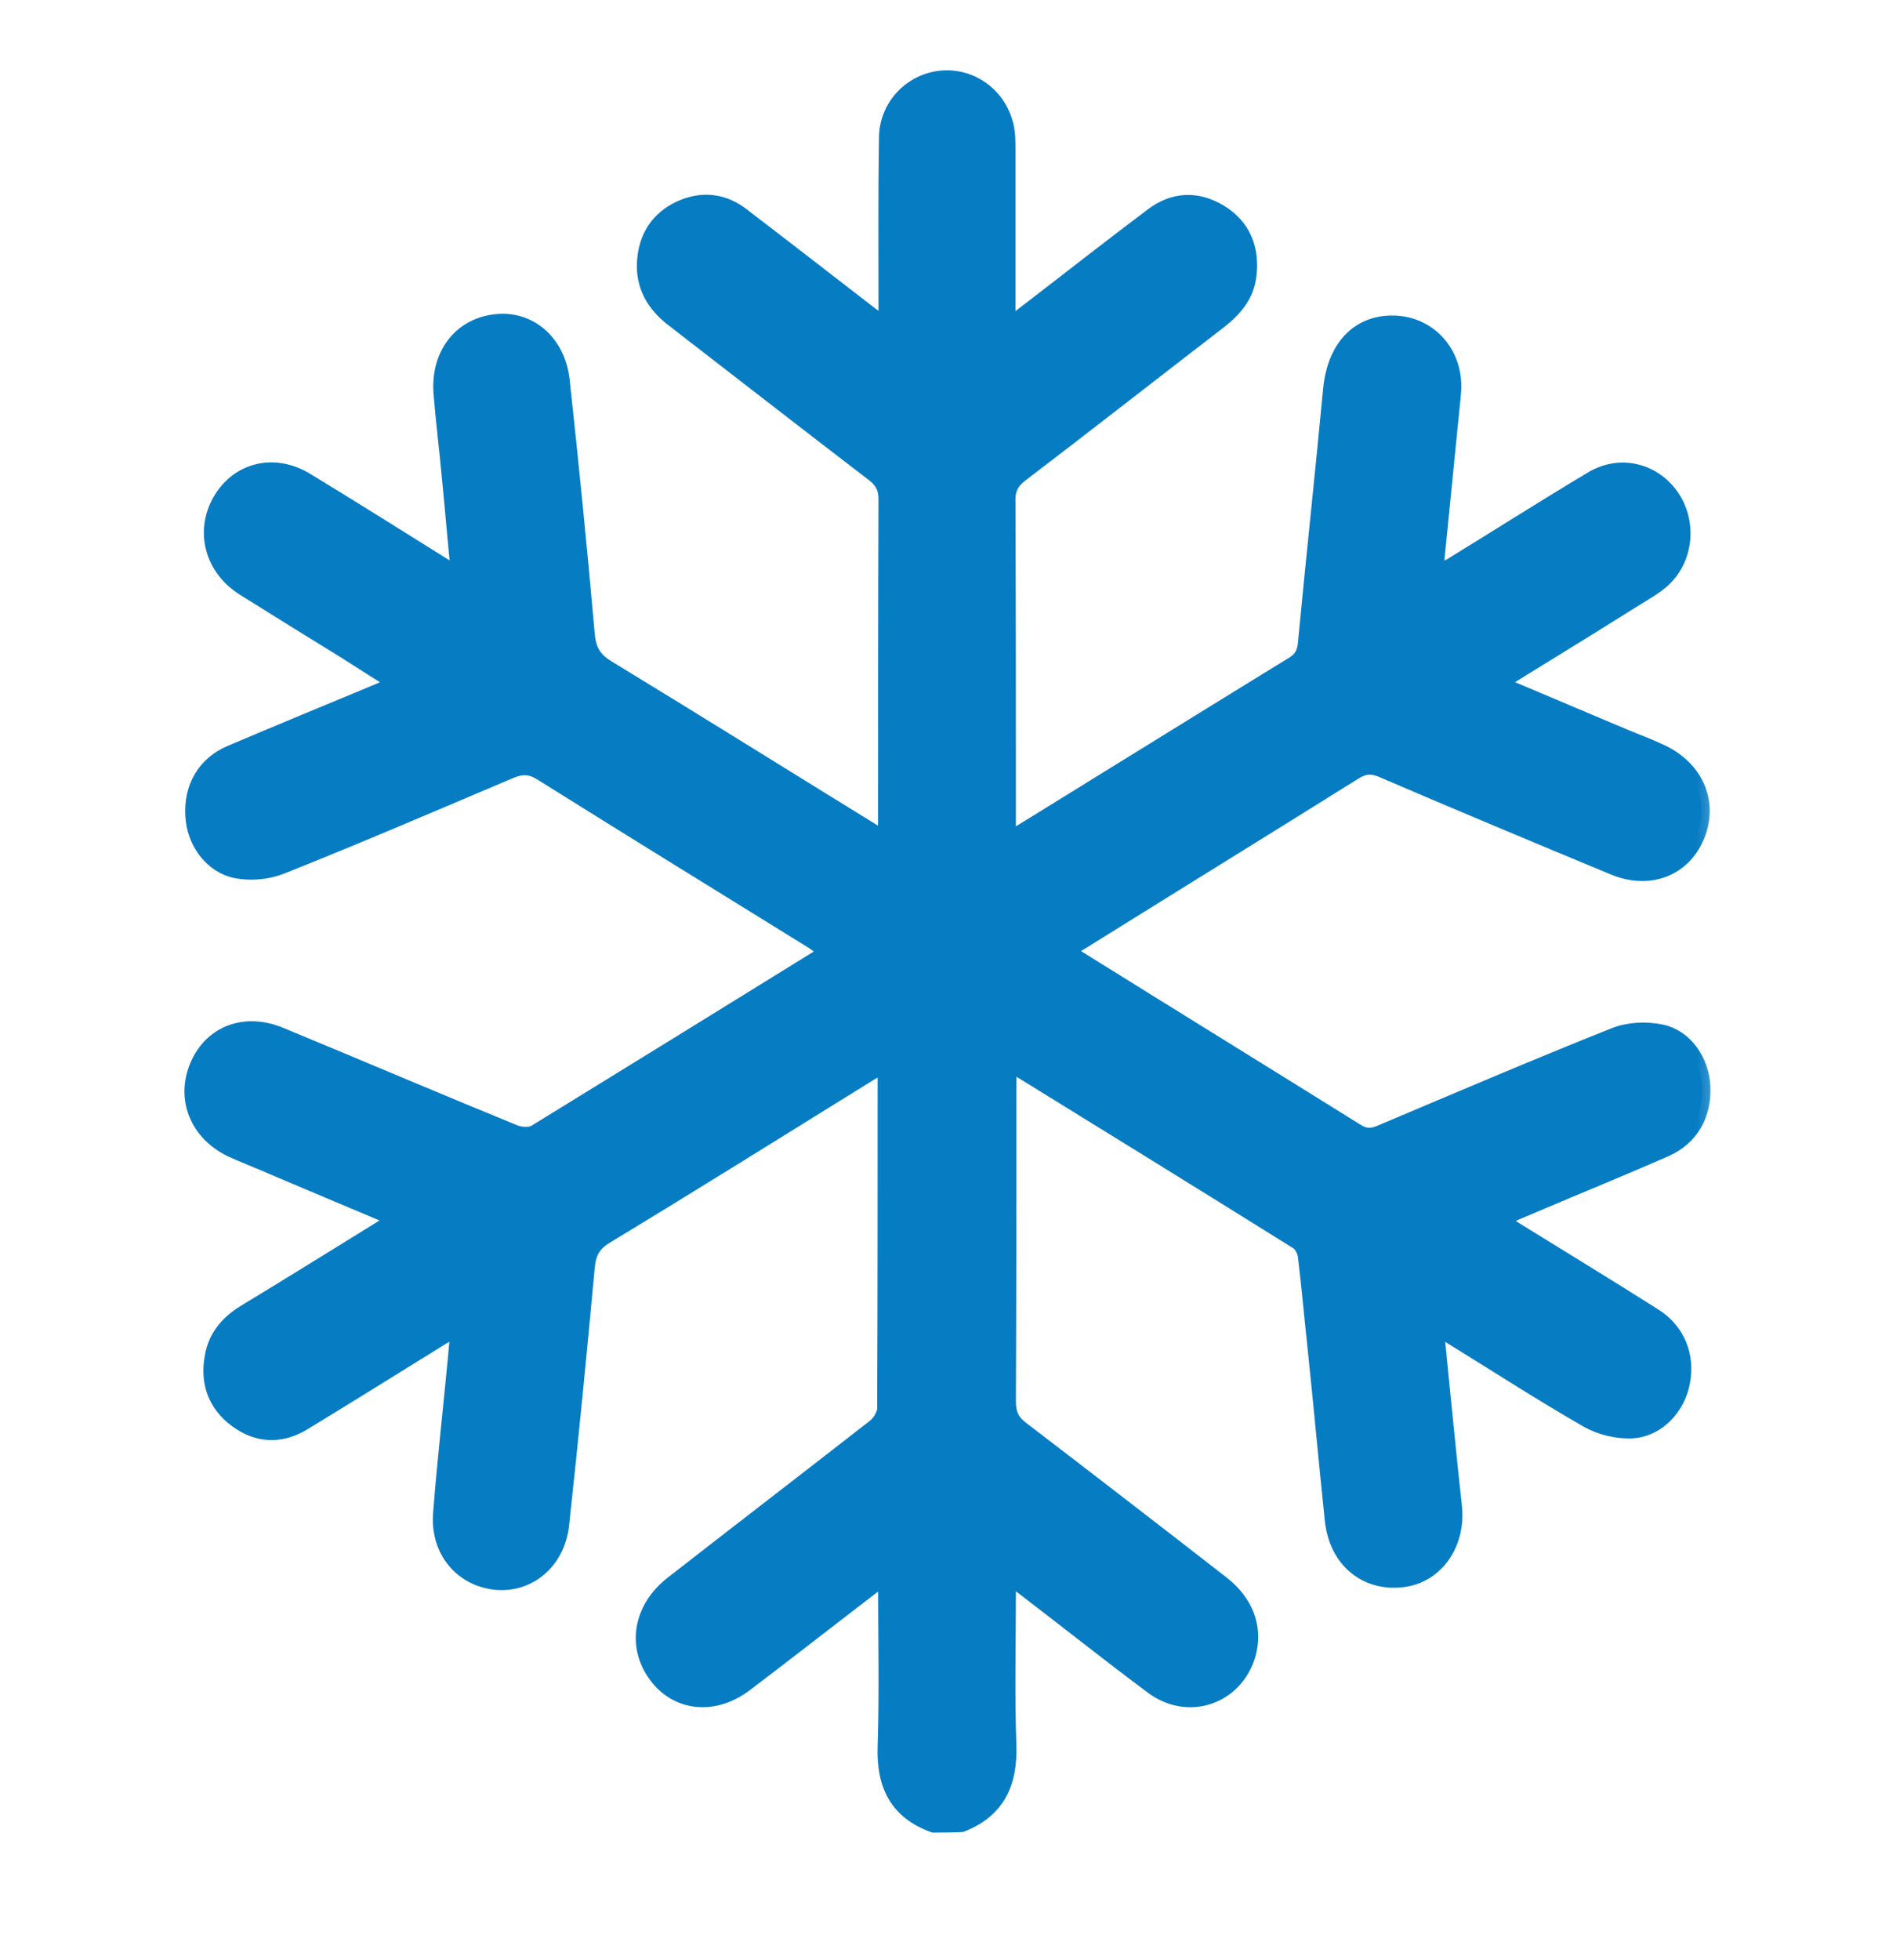
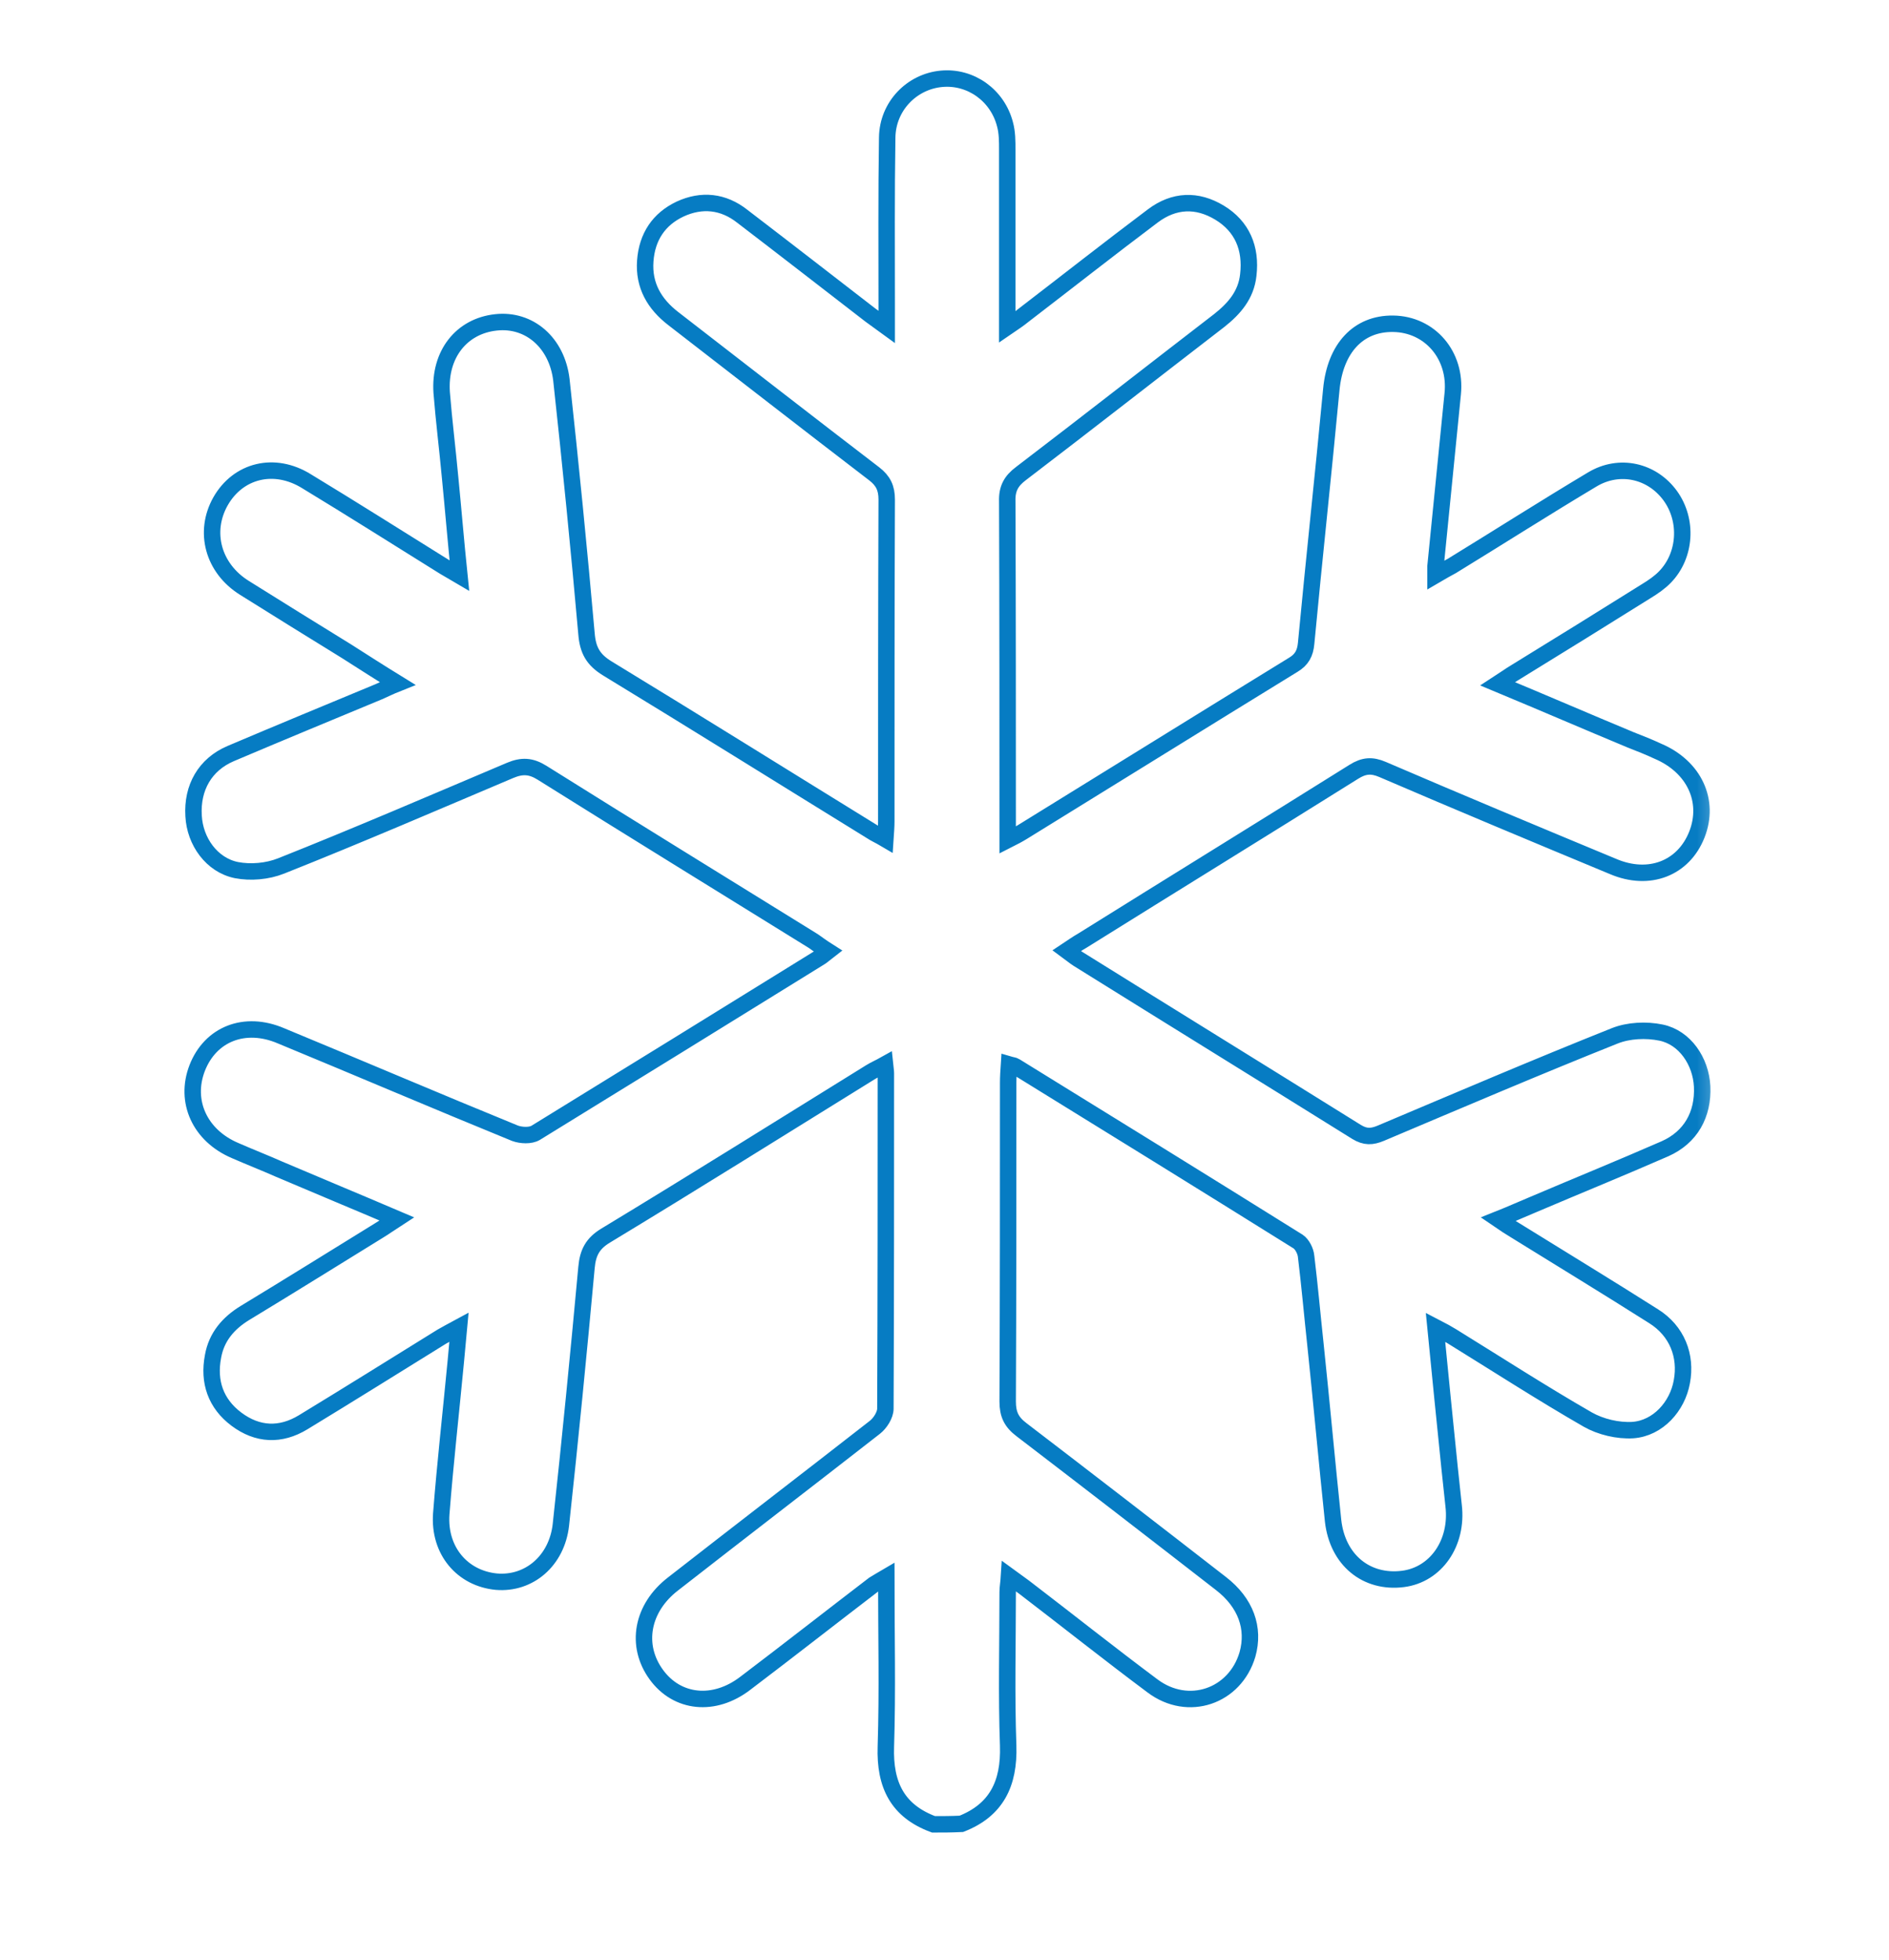
<svg xmlns="http://www.w3.org/2000/svg" width="27" height="28" viewBox="0 0 27 28" fill="none">
  <mask id="path-1-outside-1_1152_184702" maskUnits="userSpaceOnUse" x="1.754" y="0.122" width="23" height="27" fill="black">
    <rect fill="white" x="1.754" y="0.122" width="23" height="27" />
    <path d="M13.343 26.066C12.832 25.877 12.643 25.507 12.662 24.954C12.687 24.16 12.668 23.366 12.668 22.534C12.592 22.579 12.542 22.605 12.491 22.638C11.879 23.106 11.273 23.581 10.655 24.049C10.207 24.394 9.677 24.336 9.38 23.926C9.077 23.51 9.172 22.976 9.62 22.631C10.579 21.883 11.545 21.142 12.504 20.394C12.58 20.335 12.655 20.218 12.655 20.127C12.662 18.527 12.662 16.933 12.662 15.333C12.662 15.3 12.655 15.268 12.649 15.209C12.567 15.255 12.504 15.281 12.441 15.32C11.179 16.101 9.923 16.888 8.655 17.655C8.472 17.766 8.402 17.896 8.383 18.11C8.27 19.34 8.15 20.563 8.017 21.786C7.96 22.3 7.563 22.638 7.096 22.599C6.61 22.553 6.269 22.157 6.307 21.63C6.364 20.901 6.446 20.179 6.515 19.451C6.528 19.307 6.541 19.164 6.56 18.963C6.452 19.021 6.383 19.06 6.313 19.099C5.651 19.509 4.995 19.919 4.332 20.322C4.01 20.517 3.682 20.504 3.379 20.277C3.083 20.055 2.975 19.743 3.045 19.379C3.095 19.099 3.266 18.904 3.499 18.761C4.143 18.371 4.78 17.974 5.424 17.577C5.499 17.532 5.569 17.48 5.67 17.415C5.089 17.167 4.54 16.94 3.991 16.706C3.783 16.614 3.568 16.53 3.36 16.439C2.855 16.224 2.635 15.736 2.818 15.261C3.007 14.774 3.499 14.578 4.017 14.8C5.133 15.261 6.244 15.736 7.361 16.192C7.449 16.224 7.582 16.231 7.658 16.185C9.014 15.352 10.371 14.513 11.728 13.674C11.759 13.655 11.784 13.629 11.835 13.59C11.753 13.538 11.69 13.492 11.627 13.447C10.333 12.646 9.033 11.846 7.746 11.04C7.588 10.942 7.462 10.936 7.292 11.007C6.2 11.469 5.115 11.937 4.017 12.373C3.821 12.451 3.581 12.471 3.379 12.432C3.026 12.36 2.786 12.022 2.767 11.658C2.742 11.254 2.931 10.923 3.297 10.767C4.004 10.467 4.711 10.175 5.417 9.882C5.493 9.849 5.569 9.81 5.682 9.765C5.417 9.602 5.184 9.452 4.95 9.303C4.465 9.004 3.979 8.704 3.493 8.399C3.045 8.119 2.906 7.599 3.152 7.163C3.404 6.72 3.922 6.59 4.383 6.877C5.026 7.267 5.664 7.67 6.301 8.067C6.37 8.112 6.446 8.152 6.566 8.223C6.515 7.729 6.478 7.273 6.433 6.818C6.396 6.415 6.345 6.011 6.313 5.608C6.276 5.062 6.597 4.658 7.09 4.606C7.563 4.554 7.96 4.893 8.024 5.426C8.156 6.636 8.276 7.846 8.383 9.056C8.402 9.29 8.478 9.426 8.68 9.55C9.942 10.318 11.191 11.098 12.447 11.872C12.504 11.911 12.567 11.937 12.655 11.989C12.662 11.885 12.668 11.807 12.668 11.736C12.668 10.201 12.668 8.665 12.674 7.137C12.674 6.974 12.624 6.87 12.498 6.772C11.538 6.037 10.586 5.296 9.626 4.554C9.355 4.346 9.197 4.079 9.223 3.728C9.248 3.383 9.418 3.13 9.721 2.987C10.03 2.844 10.339 2.876 10.611 3.091C11.223 3.559 11.835 4.034 12.441 4.502C12.504 4.548 12.567 4.593 12.674 4.671C12.674 4.541 12.674 4.457 12.674 4.372C12.674 3.572 12.668 2.765 12.681 1.965C12.687 1.516 13.034 1.165 13.457 1.126C13.873 1.087 14.258 1.36 14.365 1.777C14.397 1.894 14.397 2.017 14.397 2.141C14.397 2.967 14.397 3.793 14.397 4.671C14.492 4.606 14.561 4.561 14.624 4.509C15.243 4.034 15.855 3.553 16.479 3.084C16.782 2.857 17.11 2.844 17.432 3.039C17.754 3.234 17.887 3.546 17.842 3.93C17.811 4.216 17.64 4.411 17.426 4.58C16.479 5.309 15.539 6.044 14.593 6.766C14.454 6.87 14.391 6.981 14.397 7.163C14.403 8.763 14.403 10.357 14.403 12.002C14.492 11.957 14.555 11.924 14.618 11.885C15.905 11.092 17.192 10.292 18.486 9.498C18.606 9.426 18.656 9.335 18.669 9.192C18.783 7.982 18.915 6.772 19.029 5.563C19.085 4.977 19.414 4.619 19.912 4.626C20.436 4.632 20.821 5.075 20.764 5.628C20.682 6.454 20.6 7.273 20.518 8.093C20.518 8.125 20.518 8.158 20.518 8.217C20.606 8.165 20.682 8.125 20.752 8.086C21.42 7.677 22.083 7.254 22.758 6.851C23.149 6.616 23.616 6.727 23.875 7.085C24.128 7.436 24.096 7.937 23.799 8.243C23.724 8.321 23.629 8.386 23.534 8.444C22.91 8.835 22.279 9.225 21.654 9.609C21.578 9.654 21.509 9.706 21.408 9.771C22.064 10.044 22.682 10.311 23.307 10.571C23.44 10.623 23.572 10.675 23.698 10.734C24.216 10.955 24.443 11.443 24.254 11.924C24.064 12.406 23.572 12.601 23.055 12.38C21.957 11.924 20.852 11.463 19.761 10.994C19.609 10.929 19.496 10.936 19.351 11.027C18.063 11.833 16.763 12.633 15.47 13.44C15.4 13.479 15.337 13.525 15.249 13.583C15.312 13.629 15.356 13.668 15.407 13.7C16.732 14.526 18.063 15.346 19.388 16.172C19.515 16.25 19.609 16.244 19.735 16.192C20.846 15.723 21.957 15.248 23.08 14.8C23.276 14.722 23.528 14.709 23.743 14.754C24.083 14.825 24.311 15.164 24.329 15.522C24.348 15.925 24.165 16.25 23.799 16.413C23.175 16.686 22.55 16.94 21.925 17.206C21.767 17.271 21.61 17.343 21.414 17.421C21.509 17.486 21.578 17.532 21.654 17.577C22.316 17.987 22.979 18.39 23.635 18.806C23.97 19.015 24.109 19.372 24.039 19.743C23.976 20.095 23.698 20.407 23.339 20.433C23.124 20.446 22.878 20.387 22.695 20.283C22.039 19.906 21.395 19.49 20.752 19.093C20.688 19.054 20.619 19.015 20.518 18.963C20.587 19.659 20.651 20.316 20.72 20.979C20.739 21.155 20.758 21.337 20.777 21.513C20.84 22.046 20.524 22.501 20.051 22.56C19.534 22.625 19.117 22.293 19.054 21.727C18.966 20.888 18.89 20.049 18.802 19.21C18.757 18.794 18.72 18.371 18.669 17.954C18.663 17.876 18.612 17.779 18.555 17.74C17.211 16.901 15.861 16.068 14.511 15.235C14.492 15.222 14.466 15.222 14.422 15.209C14.416 15.3 14.41 15.385 14.41 15.47C14.41 16.985 14.41 18.507 14.403 20.023C14.403 20.205 14.454 20.316 14.599 20.426C15.552 21.155 16.505 21.89 17.451 22.625C17.805 22.898 17.937 23.262 17.83 23.64C17.653 24.238 16.984 24.472 16.473 24.088C15.855 23.627 15.249 23.145 14.637 22.677C14.574 22.631 14.511 22.586 14.422 22.521C14.416 22.618 14.403 22.683 14.403 22.748C14.403 23.477 14.384 24.212 14.41 24.941C14.428 25.487 14.239 25.864 13.741 26.059C13.596 26.066 13.469 26.066 13.343 26.066Z" />
  </mask>
-   <path d="M13.343 26.066C12.832 25.877 12.643 25.507 12.662 24.954C12.687 24.16 12.668 23.366 12.668 22.534C12.592 22.579 12.542 22.605 12.491 22.638C11.879 23.106 11.273 23.581 10.655 24.049C10.207 24.394 9.677 24.336 9.38 23.926C9.077 23.51 9.172 22.976 9.62 22.631C10.579 21.883 11.545 21.142 12.504 20.394C12.58 20.335 12.655 20.218 12.655 20.127C12.662 18.527 12.662 16.933 12.662 15.333C12.662 15.3 12.655 15.268 12.649 15.209C12.567 15.255 12.504 15.281 12.441 15.32C11.179 16.101 9.923 16.888 8.655 17.655C8.472 17.766 8.402 17.896 8.383 18.11C8.27 19.34 8.15 20.563 8.017 21.786C7.96 22.3 7.563 22.638 7.096 22.599C6.61 22.553 6.269 22.157 6.307 21.63C6.364 20.901 6.446 20.179 6.515 19.451C6.528 19.307 6.541 19.164 6.56 18.963C6.452 19.021 6.383 19.06 6.313 19.099C5.651 19.509 4.995 19.919 4.332 20.322C4.01 20.517 3.682 20.504 3.379 20.277C3.083 20.055 2.975 19.743 3.045 19.379C3.095 19.099 3.266 18.904 3.499 18.761C4.143 18.371 4.78 17.974 5.424 17.577C5.499 17.532 5.569 17.48 5.67 17.415C5.089 17.167 4.54 16.94 3.991 16.706C3.783 16.614 3.568 16.53 3.36 16.439C2.855 16.224 2.635 15.736 2.818 15.261C3.007 14.774 3.499 14.578 4.017 14.8C5.133 15.261 6.244 15.736 7.361 16.192C7.449 16.224 7.582 16.231 7.658 16.185C9.014 15.352 10.371 14.513 11.728 13.674C11.759 13.655 11.784 13.629 11.835 13.59C11.753 13.538 11.69 13.492 11.627 13.447C10.333 12.646 9.033 11.846 7.746 11.04C7.588 10.942 7.462 10.936 7.292 11.007C6.2 11.469 5.115 11.937 4.017 12.373C3.821 12.451 3.581 12.471 3.379 12.432C3.026 12.36 2.786 12.022 2.767 11.658C2.742 11.254 2.931 10.923 3.297 10.767C4.004 10.467 4.711 10.175 5.417 9.882C5.493 9.849 5.569 9.81 5.682 9.765C5.417 9.602 5.184 9.452 4.95 9.303C4.465 9.004 3.979 8.704 3.493 8.399C3.045 8.119 2.906 7.599 3.152 7.163C3.404 6.72 3.922 6.59 4.383 6.877C5.026 7.267 5.664 7.67 6.301 8.067C6.37 8.112 6.446 8.152 6.566 8.223C6.515 7.729 6.478 7.273 6.433 6.818C6.396 6.415 6.345 6.011 6.313 5.608C6.276 5.062 6.597 4.658 7.09 4.606C7.563 4.554 7.96 4.893 8.024 5.426C8.156 6.636 8.276 7.846 8.383 9.056C8.402 9.29 8.478 9.426 8.68 9.55C9.942 10.318 11.191 11.098 12.447 11.872C12.504 11.911 12.567 11.937 12.655 11.989C12.662 11.885 12.668 11.807 12.668 11.736C12.668 10.201 12.668 8.665 12.674 7.137C12.674 6.974 12.624 6.87 12.498 6.772C11.538 6.037 10.586 5.296 9.626 4.554C9.355 4.346 9.197 4.079 9.223 3.728C9.248 3.383 9.418 3.13 9.721 2.987C10.03 2.844 10.339 2.876 10.611 3.091C11.223 3.559 11.835 4.034 12.441 4.502C12.504 4.548 12.567 4.593 12.674 4.671C12.674 4.541 12.674 4.457 12.674 4.372C12.674 3.572 12.668 2.765 12.681 1.965C12.687 1.516 13.034 1.165 13.457 1.126C13.873 1.087 14.258 1.36 14.365 1.777C14.397 1.894 14.397 2.017 14.397 2.141C14.397 2.967 14.397 3.793 14.397 4.671C14.492 4.606 14.561 4.561 14.624 4.509C15.243 4.034 15.855 3.553 16.479 3.084C16.782 2.857 17.11 2.844 17.432 3.039C17.754 3.234 17.887 3.546 17.842 3.93C17.811 4.216 17.64 4.411 17.426 4.58C16.479 5.309 15.539 6.044 14.593 6.766C14.454 6.87 14.391 6.981 14.397 7.163C14.403 8.763 14.403 10.357 14.403 12.002C14.492 11.957 14.555 11.924 14.618 11.885C15.905 11.092 17.192 10.292 18.486 9.498C18.606 9.426 18.656 9.335 18.669 9.192C18.783 7.982 18.915 6.772 19.029 5.563C19.085 4.977 19.414 4.619 19.912 4.626C20.436 4.632 20.821 5.075 20.764 5.628C20.682 6.454 20.6 7.273 20.518 8.093C20.518 8.125 20.518 8.158 20.518 8.217C20.606 8.165 20.682 8.125 20.752 8.086C21.42 7.677 22.083 7.254 22.758 6.851C23.149 6.616 23.616 6.727 23.875 7.085C24.128 7.436 24.096 7.937 23.799 8.243C23.724 8.321 23.629 8.386 23.534 8.444C22.91 8.835 22.279 9.225 21.654 9.609C21.578 9.654 21.509 9.706 21.408 9.771C22.064 10.044 22.682 10.311 23.307 10.571C23.44 10.623 23.572 10.675 23.698 10.734C24.216 10.955 24.443 11.443 24.254 11.924C24.064 12.406 23.572 12.601 23.055 12.38C21.957 11.924 20.852 11.463 19.761 10.994C19.609 10.929 19.496 10.936 19.351 11.027C18.063 11.833 16.763 12.633 15.47 13.44C15.4 13.479 15.337 13.525 15.249 13.583C15.312 13.629 15.356 13.668 15.407 13.7C16.732 14.526 18.063 15.346 19.388 16.172C19.515 16.25 19.609 16.244 19.735 16.192C20.846 15.723 21.957 15.248 23.08 14.8C23.276 14.722 23.528 14.709 23.743 14.754C24.083 14.825 24.311 15.164 24.329 15.522C24.348 15.925 24.165 16.25 23.799 16.413C23.175 16.686 22.55 16.94 21.925 17.206C21.767 17.271 21.61 17.343 21.414 17.421C21.509 17.486 21.578 17.532 21.654 17.577C22.316 17.987 22.979 18.39 23.635 18.806C23.97 19.015 24.109 19.372 24.039 19.743C23.976 20.095 23.698 20.407 23.339 20.433C23.124 20.446 22.878 20.387 22.695 20.283C22.039 19.906 21.395 19.49 20.752 19.093C20.688 19.054 20.619 19.015 20.518 18.963C20.587 19.659 20.651 20.316 20.72 20.979C20.739 21.155 20.758 21.337 20.777 21.513C20.84 22.046 20.524 22.501 20.051 22.56C19.534 22.625 19.117 22.293 19.054 21.727C18.966 20.888 18.89 20.049 18.802 19.21C18.757 18.794 18.72 18.371 18.669 17.954C18.663 17.876 18.612 17.779 18.555 17.74C17.211 16.901 15.861 16.068 14.511 15.235C14.492 15.222 14.466 15.222 14.422 15.209C14.416 15.3 14.41 15.385 14.41 15.47C14.41 16.985 14.41 18.507 14.403 20.023C14.403 20.205 14.454 20.316 14.599 20.426C15.552 21.155 16.505 21.89 17.451 22.625C17.805 22.898 17.937 23.262 17.83 23.64C17.653 24.238 16.984 24.472 16.473 24.088C15.855 23.627 15.249 23.145 14.637 22.677C14.574 22.631 14.511 22.586 14.422 22.521C14.416 22.618 14.403 22.683 14.403 22.748C14.403 23.477 14.384 24.212 14.41 24.941C14.428 25.487 14.239 25.864 13.741 26.059C13.596 26.066 13.469 26.066 13.343 26.066Z" fill="#067CC3" />
  <path d="M13.343 26.066C12.832 25.877 12.643 25.507 12.662 24.954C12.687 24.16 12.668 23.366 12.668 22.534C12.592 22.579 12.542 22.605 12.491 22.638C11.879 23.106 11.273 23.581 10.655 24.049C10.207 24.394 9.677 24.336 9.38 23.926C9.077 23.51 9.172 22.976 9.62 22.631C10.579 21.883 11.545 21.142 12.504 20.394C12.58 20.335 12.655 20.218 12.655 20.127C12.662 18.527 12.662 16.933 12.662 15.333C12.662 15.3 12.655 15.268 12.649 15.209C12.567 15.255 12.504 15.281 12.441 15.32C11.179 16.101 9.923 16.888 8.655 17.655C8.472 17.766 8.402 17.896 8.383 18.11C8.27 19.34 8.15 20.563 8.017 21.786C7.96 22.3 7.563 22.638 7.096 22.599C6.61 22.553 6.269 22.157 6.307 21.63C6.364 20.901 6.446 20.179 6.515 19.451C6.528 19.307 6.541 19.164 6.56 18.963C6.452 19.021 6.383 19.06 6.313 19.099C5.651 19.509 4.995 19.919 4.332 20.322C4.01 20.517 3.682 20.504 3.379 20.277C3.083 20.055 2.975 19.743 3.045 19.379C3.095 19.099 3.266 18.904 3.499 18.761C4.143 18.371 4.78 17.974 5.424 17.577C5.499 17.532 5.569 17.48 5.67 17.415C5.089 17.167 4.54 16.94 3.991 16.706C3.783 16.614 3.568 16.53 3.36 16.439C2.855 16.224 2.635 15.736 2.818 15.261C3.007 14.774 3.499 14.578 4.017 14.8C5.133 15.261 6.244 15.736 7.361 16.192C7.449 16.224 7.582 16.231 7.658 16.185C9.014 15.352 10.371 14.513 11.728 13.674C11.759 13.655 11.784 13.629 11.835 13.59C11.753 13.538 11.69 13.492 11.627 13.447C10.333 12.646 9.033 11.846 7.746 11.04C7.588 10.942 7.462 10.936 7.292 11.007C6.2 11.469 5.115 11.937 4.017 12.373C3.821 12.451 3.581 12.471 3.379 12.432C3.026 12.36 2.786 12.022 2.767 11.658C2.742 11.254 2.931 10.923 3.297 10.767C4.004 10.467 4.711 10.175 5.417 9.882C5.493 9.849 5.569 9.81 5.682 9.765C5.417 9.602 5.184 9.452 4.95 9.303C4.465 9.004 3.979 8.704 3.493 8.399C3.045 8.119 2.906 7.599 3.152 7.163C3.404 6.72 3.922 6.59 4.383 6.877C5.026 7.267 5.664 7.67 6.301 8.067C6.37 8.112 6.446 8.152 6.566 8.223C6.515 7.729 6.478 7.273 6.433 6.818C6.396 6.415 6.345 6.011 6.313 5.608C6.276 5.062 6.597 4.658 7.09 4.606C7.563 4.554 7.96 4.893 8.024 5.426C8.156 6.636 8.276 7.846 8.383 9.056C8.402 9.29 8.478 9.426 8.68 9.55C9.942 10.318 11.191 11.098 12.447 11.872C12.504 11.911 12.567 11.937 12.655 11.989C12.662 11.885 12.668 11.807 12.668 11.736C12.668 10.201 12.668 8.665 12.674 7.137C12.674 6.974 12.624 6.87 12.498 6.772C11.538 6.037 10.586 5.296 9.626 4.554C9.355 4.346 9.197 4.079 9.223 3.728C9.248 3.383 9.418 3.13 9.721 2.987C10.03 2.844 10.339 2.876 10.611 3.091C11.223 3.559 11.835 4.034 12.441 4.502C12.504 4.548 12.567 4.593 12.674 4.671C12.674 4.541 12.674 4.457 12.674 4.372C12.674 3.572 12.668 2.765 12.681 1.965C12.687 1.516 13.034 1.165 13.457 1.126C13.873 1.087 14.258 1.36 14.365 1.777C14.397 1.894 14.397 2.017 14.397 2.141C14.397 2.967 14.397 3.793 14.397 4.671C14.492 4.606 14.561 4.561 14.624 4.509C15.243 4.034 15.855 3.553 16.479 3.084C16.782 2.857 17.11 2.844 17.432 3.039C17.754 3.234 17.887 3.546 17.842 3.93C17.811 4.216 17.64 4.411 17.426 4.58C16.479 5.309 15.539 6.044 14.593 6.766C14.454 6.87 14.391 6.981 14.397 7.163C14.403 8.763 14.403 10.357 14.403 12.002C14.492 11.957 14.555 11.924 14.618 11.885C15.905 11.092 17.192 10.292 18.486 9.498C18.606 9.426 18.656 9.335 18.669 9.192C18.783 7.982 18.915 6.772 19.029 5.563C19.085 4.977 19.414 4.619 19.912 4.626C20.436 4.632 20.821 5.075 20.764 5.628C20.682 6.454 20.6 7.273 20.518 8.093C20.518 8.125 20.518 8.158 20.518 8.217C20.606 8.165 20.682 8.125 20.752 8.086C21.42 7.677 22.083 7.254 22.758 6.851C23.149 6.616 23.616 6.727 23.875 7.085C24.128 7.436 24.096 7.937 23.799 8.243C23.724 8.321 23.629 8.386 23.534 8.444C22.91 8.835 22.279 9.225 21.654 9.609C21.578 9.654 21.509 9.706 21.408 9.771C22.064 10.044 22.682 10.311 23.307 10.571C23.44 10.623 23.572 10.675 23.698 10.734C24.216 10.955 24.443 11.443 24.254 11.924C24.064 12.406 23.572 12.601 23.055 12.38C21.957 11.924 20.852 11.463 19.761 10.994C19.609 10.929 19.496 10.936 19.351 11.027C18.063 11.833 16.763 12.633 15.47 13.44C15.4 13.479 15.337 13.525 15.249 13.583C15.312 13.629 15.356 13.668 15.407 13.7C16.732 14.526 18.063 15.346 19.388 16.172C19.515 16.25 19.609 16.244 19.735 16.192C20.846 15.723 21.957 15.248 23.08 14.8C23.276 14.722 23.528 14.709 23.743 14.754C24.083 14.825 24.311 15.164 24.329 15.522C24.348 15.925 24.165 16.25 23.799 16.413C23.175 16.686 22.55 16.94 21.925 17.206C21.767 17.271 21.61 17.343 21.414 17.421C21.509 17.486 21.578 17.532 21.654 17.577C22.316 17.987 22.979 18.39 23.635 18.806C23.97 19.015 24.109 19.372 24.039 19.743C23.976 20.095 23.698 20.407 23.339 20.433C23.124 20.446 22.878 20.387 22.695 20.283C22.039 19.906 21.395 19.49 20.752 19.093C20.688 19.054 20.619 19.015 20.518 18.963C20.587 19.659 20.651 20.316 20.72 20.979C20.739 21.155 20.758 21.337 20.777 21.513C20.84 22.046 20.524 22.501 20.051 22.56C19.534 22.625 19.117 22.293 19.054 21.727C18.966 20.888 18.89 20.049 18.802 19.21C18.757 18.794 18.72 18.371 18.669 17.954C18.663 17.876 18.612 17.779 18.555 17.74C17.211 16.901 15.861 16.068 14.511 15.235C14.492 15.222 14.466 15.222 14.422 15.209C14.416 15.3 14.41 15.385 14.41 15.47C14.41 16.985 14.41 18.507 14.403 20.023C14.403 20.205 14.454 20.316 14.599 20.426C15.552 21.155 16.505 21.89 17.451 22.625C17.805 22.898 17.937 23.262 17.83 23.64C17.653 24.238 16.984 24.472 16.473 24.088C15.855 23.627 15.249 23.145 14.637 22.677C14.574 22.631 14.511 22.586 14.422 22.521C14.416 22.618 14.403 22.683 14.403 22.748C14.403 23.477 14.384 24.212 14.41 24.941C14.428 25.487 14.239 25.864 13.741 26.059C13.596 26.066 13.469 26.066 13.343 26.066Z" stroke="#067CC3" stroke-width="0.235" mask="url(#path-1-outside-1_1152_184702)" />
</svg>